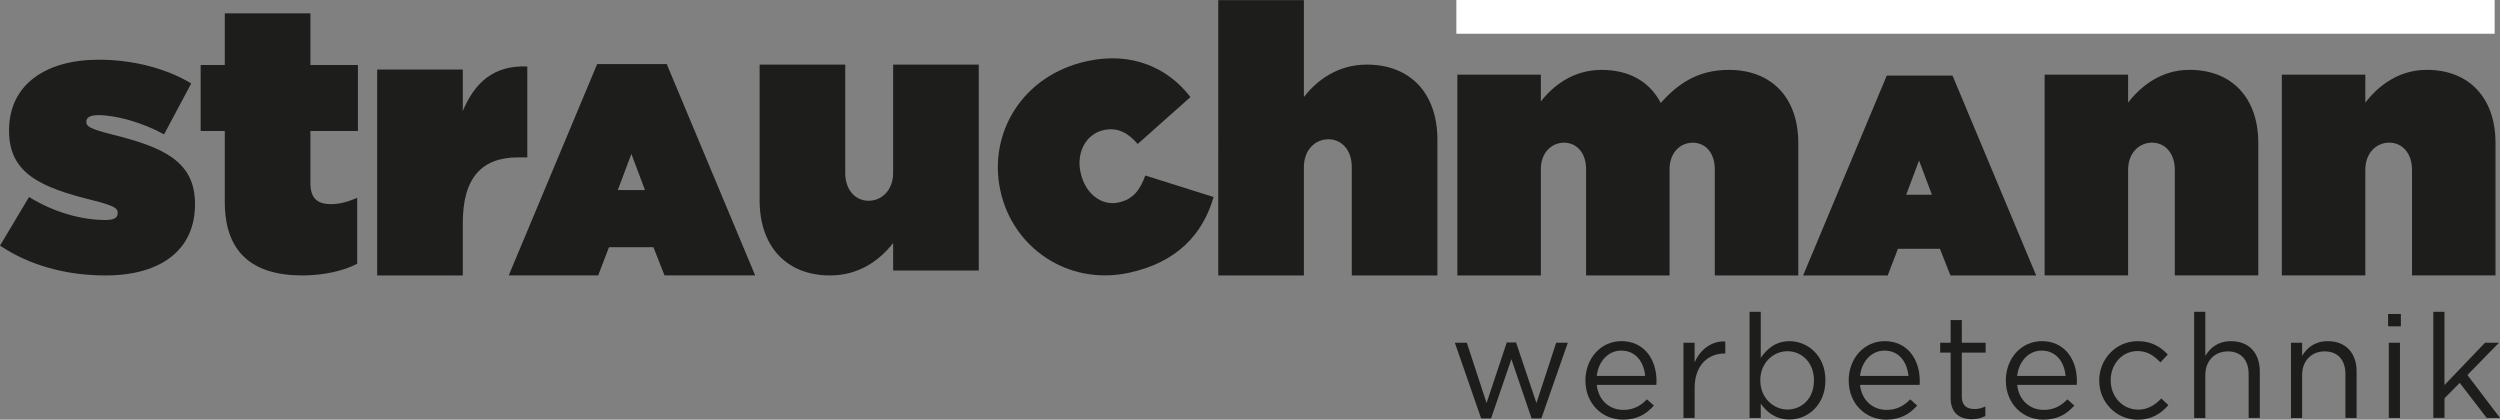
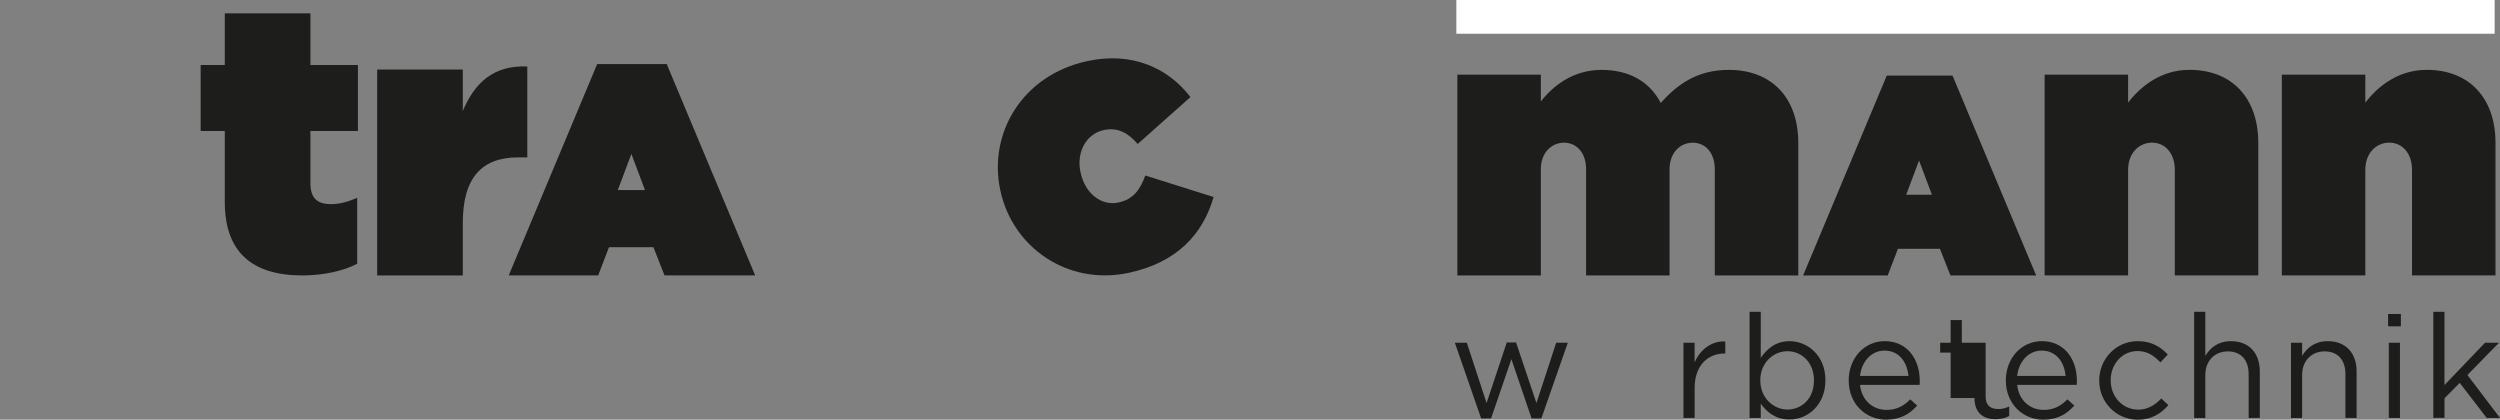
<svg xmlns="http://www.w3.org/2000/svg" id="Ebene_2" viewBox="0 0 729.11 122.39">
  <rect x="0" y="0" width="729.11" height="122.39" fill="#808080" stroke="none" />
  <defs>
    <style>.cls-1{fill:#fff;}.cls-2{fill:#1d1d1b;}</style>
  </defs>
  <g id="Ebene_1-2">
-     <path class="cls-2" d="m0,71.64l8.47-14.19c7.26,4.51,15.4,6.71,22.22,6.71,2.42,0,3.63-.55,3.63-1.98v-.22c0-1.21-1.1-1.98-7.15-3.52-15.18-3.74-24.53-7.81-24.53-20.24v-.22c0-13.2,10.56-20.57,26.18-20.57,9.9,0,19.69,2.53,26.95,6.93l-7.92,14.85c-6.38-3.52-14.08-5.61-19.14-5.61-2.42,0-3.52.66-3.52,1.87v.22c0,1.21,1.32,1.98,7.37,3.52,15.18,3.74,24.31,7.92,24.31,20.24v.22c0,13.09-9.79,20.68-26.07,20.68-11.66,0-22.22-2.97-30.8-8.69Z" />
    <path class="cls-2" d="m65.56,58.88v-20.68h-7.04v-19.25h7.04V3.88h24.97v15.07h13.86v19.25h-13.86v15.18c0,4.51,2.09,6.16,6.05,6.16,2.31,0,4.95-.66,7.59-1.87v19.25c-3.96,2.09-9.9,3.41-15.95,3.41-14.74,0-22.66-6.82-22.66-21.45Z" />
    <path class="cls-2" d="m110,20.27h24.97v12.1c3.41-8.14,8.91-13.42,18.81-12.98v26.51h-2.64c-10.56,0-16.17,5.83-16.17,19.14v15.29h-24.97V20.27Z" />
-     <path class="cls-2" d="m221.54,58.44V18.84h24.97v31.57c0,5.17,3.08,8.14,6.82,8.14s7.15-2.97,7.15-8.14v-31.57h24.97v60.06h-24.97v-8.03c-3.85,4.95-9.9,9.46-18.37,9.46-12.65,0-20.57-8.36-20.57-21.89Z" />
    <path class="cls-2" d="m291.78,55.7l-.05-.22c-3.55-16.45,6.26-33.54,25.4-37.67,12.9-2.79,23.48,1.91,30.06,10.5l-15.39,13.68c-2.86-3.32-5.9-4.91-9.88-4.06-5.16,1.11-8.06,6.47-6.8,12.27l.05.21c1.32,6.13,6.15,9.7,10.99,8.66,4.3-.93,6.31-3.61,7.86-7.89l19.92,6.28c-3.16,10.92-10.73,19.09-24.71,22.1-17.85,3.85-33.9-7.42-37.45-23.87Z" />
-     <path class="cls-2" d="m355.3.03h24.97v28.27c3.85-4.95,9.9-9.46,18.37-9.46,12.65,0,20.57,8.36,20.57,21.89v39.6h-24.97v-31.57c0-5.17-3.08-8.14-6.82-8.14s-7.15,2.97-7.15,8.14v31.57h-24.97V.03Z" />
    <path class="cls-2" d="m425.03,21.77h24.35v7.83c3.75-4.83,9.65-9.22,17.7-9.22s14.05,3.43,17.27,9.65c4.93-5.58,10.83-9.65,19.84-9.65,12.55,0,20.27,8.15,20.27,21.34v38.61h-24.35v-31c0-4.93-2.9-7.72-6.43-7.72s-6.76,2.79-6.76,7.72v31h-24.35v-31c0-4.93-2.9-7.72-6.43-7.72s-6.76,2.79-6.76,7.72v31h-24.35V21.77Z" />
    <path class="cls-2" d="m596.3,21.77h24.35v8.15c3.75-4.83,9.65-9.55,17.91-9.55,12.33,0,20.06,8.15,20.06,21.34v38.61h-24.35v-30.78c0-5.04-3-7.94-6.65-7.94s-6.97,2.9-6.97,7.94v30.78h-24.35V21.77Z" />
    <path class="cls-2" d="m665.48,21.77h24.35v8.15c3.75-4.83,9.65-9.55,17.91-9.55,12.33,0,20.06,8.15,20.06,21.34v38.61h-24.35v-30.78c0-5.04-3-7.94-6.65-7.94s-6.97,2.9-6.97,7.94v30.78h-24.35V21.77Z" />
    <path class="cls-2" d="m550.26,22.05h19.18l24.39,58.28h-25l-3.06-7.77h-12.25l-2.98,7.77h-24.67l24.39-58.28Zm13.18,34.75l-3.76-9.98-3.76,9.98h7.51Z" />
    <path class="cls-2" d="m424.31,99.96h3.48l5.76,17.59,5.89-17.68h2.71l5.94,17.68,5.76-17.59h3.39l-7.72,22.09h-2.84l-5.89-17.3-5.94,17.3h-2.88l-7.67-22.09Z" />
-     <path class="cls-2" d="m473.41,119.55c3.01,0,5.13-1.23,6.91-3.09l2.03,1.82c-2.2,2.46-4.87,4.11-9.03,4.11-6.02,0-10.94-4.62-10.94-11.45,0-6.36,4.45-11.45,10.51-11.45,6.49,0,10.22,5.17,10.22,11.62,0,.3,0,.64-.04,1.14h-17.38c.47,4.62,3.86,7.29,7.72,7.29Zm6.4-9.92c-.38-3.98-2.67-7.38-7-7.38-3.77,0-6.66,3.14-7.12,7.38h14.12Z" />
    <path class="cls-2" d="m490.96,99.96h3.26v5.72c1.61-3.65,4.79-6.27,8.95-6.1v3.52h-.25c-4.79,0-8.69,3.43-8.69,10.05v8.73h-3.26v-21.92Z" />
    <path class="cls-2" d="m513.51,117.69v4.2h-3.26v-30.95h3.26v13.44c1.78-2.63,4.37-4.88,8.39-4.88,5.26,0,10.47,4.15,10.47,11.36v.09c0,7.16-5.17,11.4-10.47,11.4-4.07,0-6.7-2.2-8.39-4.66Zm15.52-6.7v-.08c0-5.17-3.56-8.48-7.72-8.48s-7.93,3.43-7.93,8.44v.09c0,5.09,3.86,8.48,7.93,8.48s7.72-3.14,7.72-8.44Z" />
    <path class="cls-2" d="m550.19,119.55c3.01,0,5.13-1.23,6.91-3.09l2.03,1.82c-2.2,2.46-4.87,4.11-9.03,4.11-6.02,0-10.94-4.62-10.94-11.45,0-6.36,4.45-11.45,10.51-11.45,6.49,0,10.22,5.17,10.22,11.62,0,.3,0,.64-.04,1.14h-17.38c.47,4.62,3.86,7.29,7.72,7.29Zm6.4-9.92c-.38-3.98-2.67-7.38-7-7.38-3.77,0-6.66,3.14-7.12,7.38h14.12Z" />
-     <path class="cls-2" d="m568.89,116.07v-13.23h-3.05v-2.88h3.05v-6.61h3.26v6.61h6.95v2.88h-6.95v12.8c0,2.67,1.48,3.65,3.69,3.65,1.1,0,2.04-.21,3.18-.76v2.8c-1.14.59-2.37.93-3.94.93-3.52,0-6.19-1.74-6.19-6.19Z" />
+     <path class="cls-2" d="m568.89,116.07v-13.23h-3.05v-2.88h3.05v-6.61h3.26v6.61h6.95v2.88v12.8c0,2.67,1.48,3.65,3.69,3.65,1.1,0,2.04-.21,3.18-.76v2.8c-1.14.59-2.37.93-3.94.93-3.52,0-6.19-1.74-6.19-6.19Z" />
    <path class="cls-2" d="m596.02,119.55c3.01,0,5.13-1.23,6.91-3.09l2.03,1.82c-2.2,2.46-4.87,4.11-9.03,4.11-6.02,0-10.94-4.62-10.94-11.45,0-6.36,4.45-11.45,10.51-11.45,6.49,0,10.22,5.17,10.22,11.62,0,.3,0,.64-.04,1.14h-17.38c.47,4.62,3.86,7.29,7.72,7.29Zm6.4-9.92c-.38-3.98-2.67-7.38-7-7.38-3.77,0-6.66,3.14-7.12,7.38h14.12Z" />
    <path class="cls-2" d="m612.22,111.03v-.08c0-6.19,4.83-11.45,11.23-11.45,4.15,0,6.74,1.74,8.78,3.9l-2.16,2.29c-1.74-1.82-3.69-3.31-6.66-3.31-4.45,0-7.84,3.77-7.84,8.48v.09c0,4.75,3.48,8.52,8.05,8.52,2.8,0,4.96-1.4,6.7-3.26l2.08,1.95c-2.2,2.46-4.83,4.24-8.94,4.24-6.4,0-11.23-5.21-11.23-11.36Z" />
    <path class="cls-2" d="m639.91,90.93h3.26v12.85c1.44-2.37,3.73-4.28,7.5-4.28,5.3,0,8.39,3.56,8.39,8.78v13.61h-3.26v-12.8c0-4.07-2.2-6.61-6.06-6.61s-6.57,2.76-6.57,6.87v12.55h-3.26v-30.95Z" />
    <path class="cls-2" d="m668.14,99.96h3.26v3.82c1.44-2.37,3.73-4.28,7.5-4.28,5.3,0,8.39,3.56,8.39,8.78v13.61h-3.26v-12.8c0-4.07-2.2-6.61-6.06-6.61s-6.57,2.76-6.57,6.87v12.55h-3.26v-21.92Z" />
    <path class="cls-2" d="m696.47,91.57h3.73v3.6h-3.73v-3.6Zm.21,8.39h3.26v21.92h-3.26v-21.92Z" />
    <path class="cls-2" d="m709.65,90.93h3.26v21.37l11.83-12.34h4.07l-9.2,9.41,9.5,12.51h-3.9l-7.84-10.22-4.45,4.49v5.72h-3.26v-30.95Z" />
    <rect class="cls-1" x="424.74" width="302.81" height="9.84" />
    <path class="cls-2" d="m174.17,18.69h20.28l25.79,61.63h-26.44l-3.23-8.22h-12.96l-3.15,8.22h-26.09l25.79-61.63Zm13.94,36.75l-3.97-10.55-3.97,10.55h7.95Z" />
  </g>
</svg>